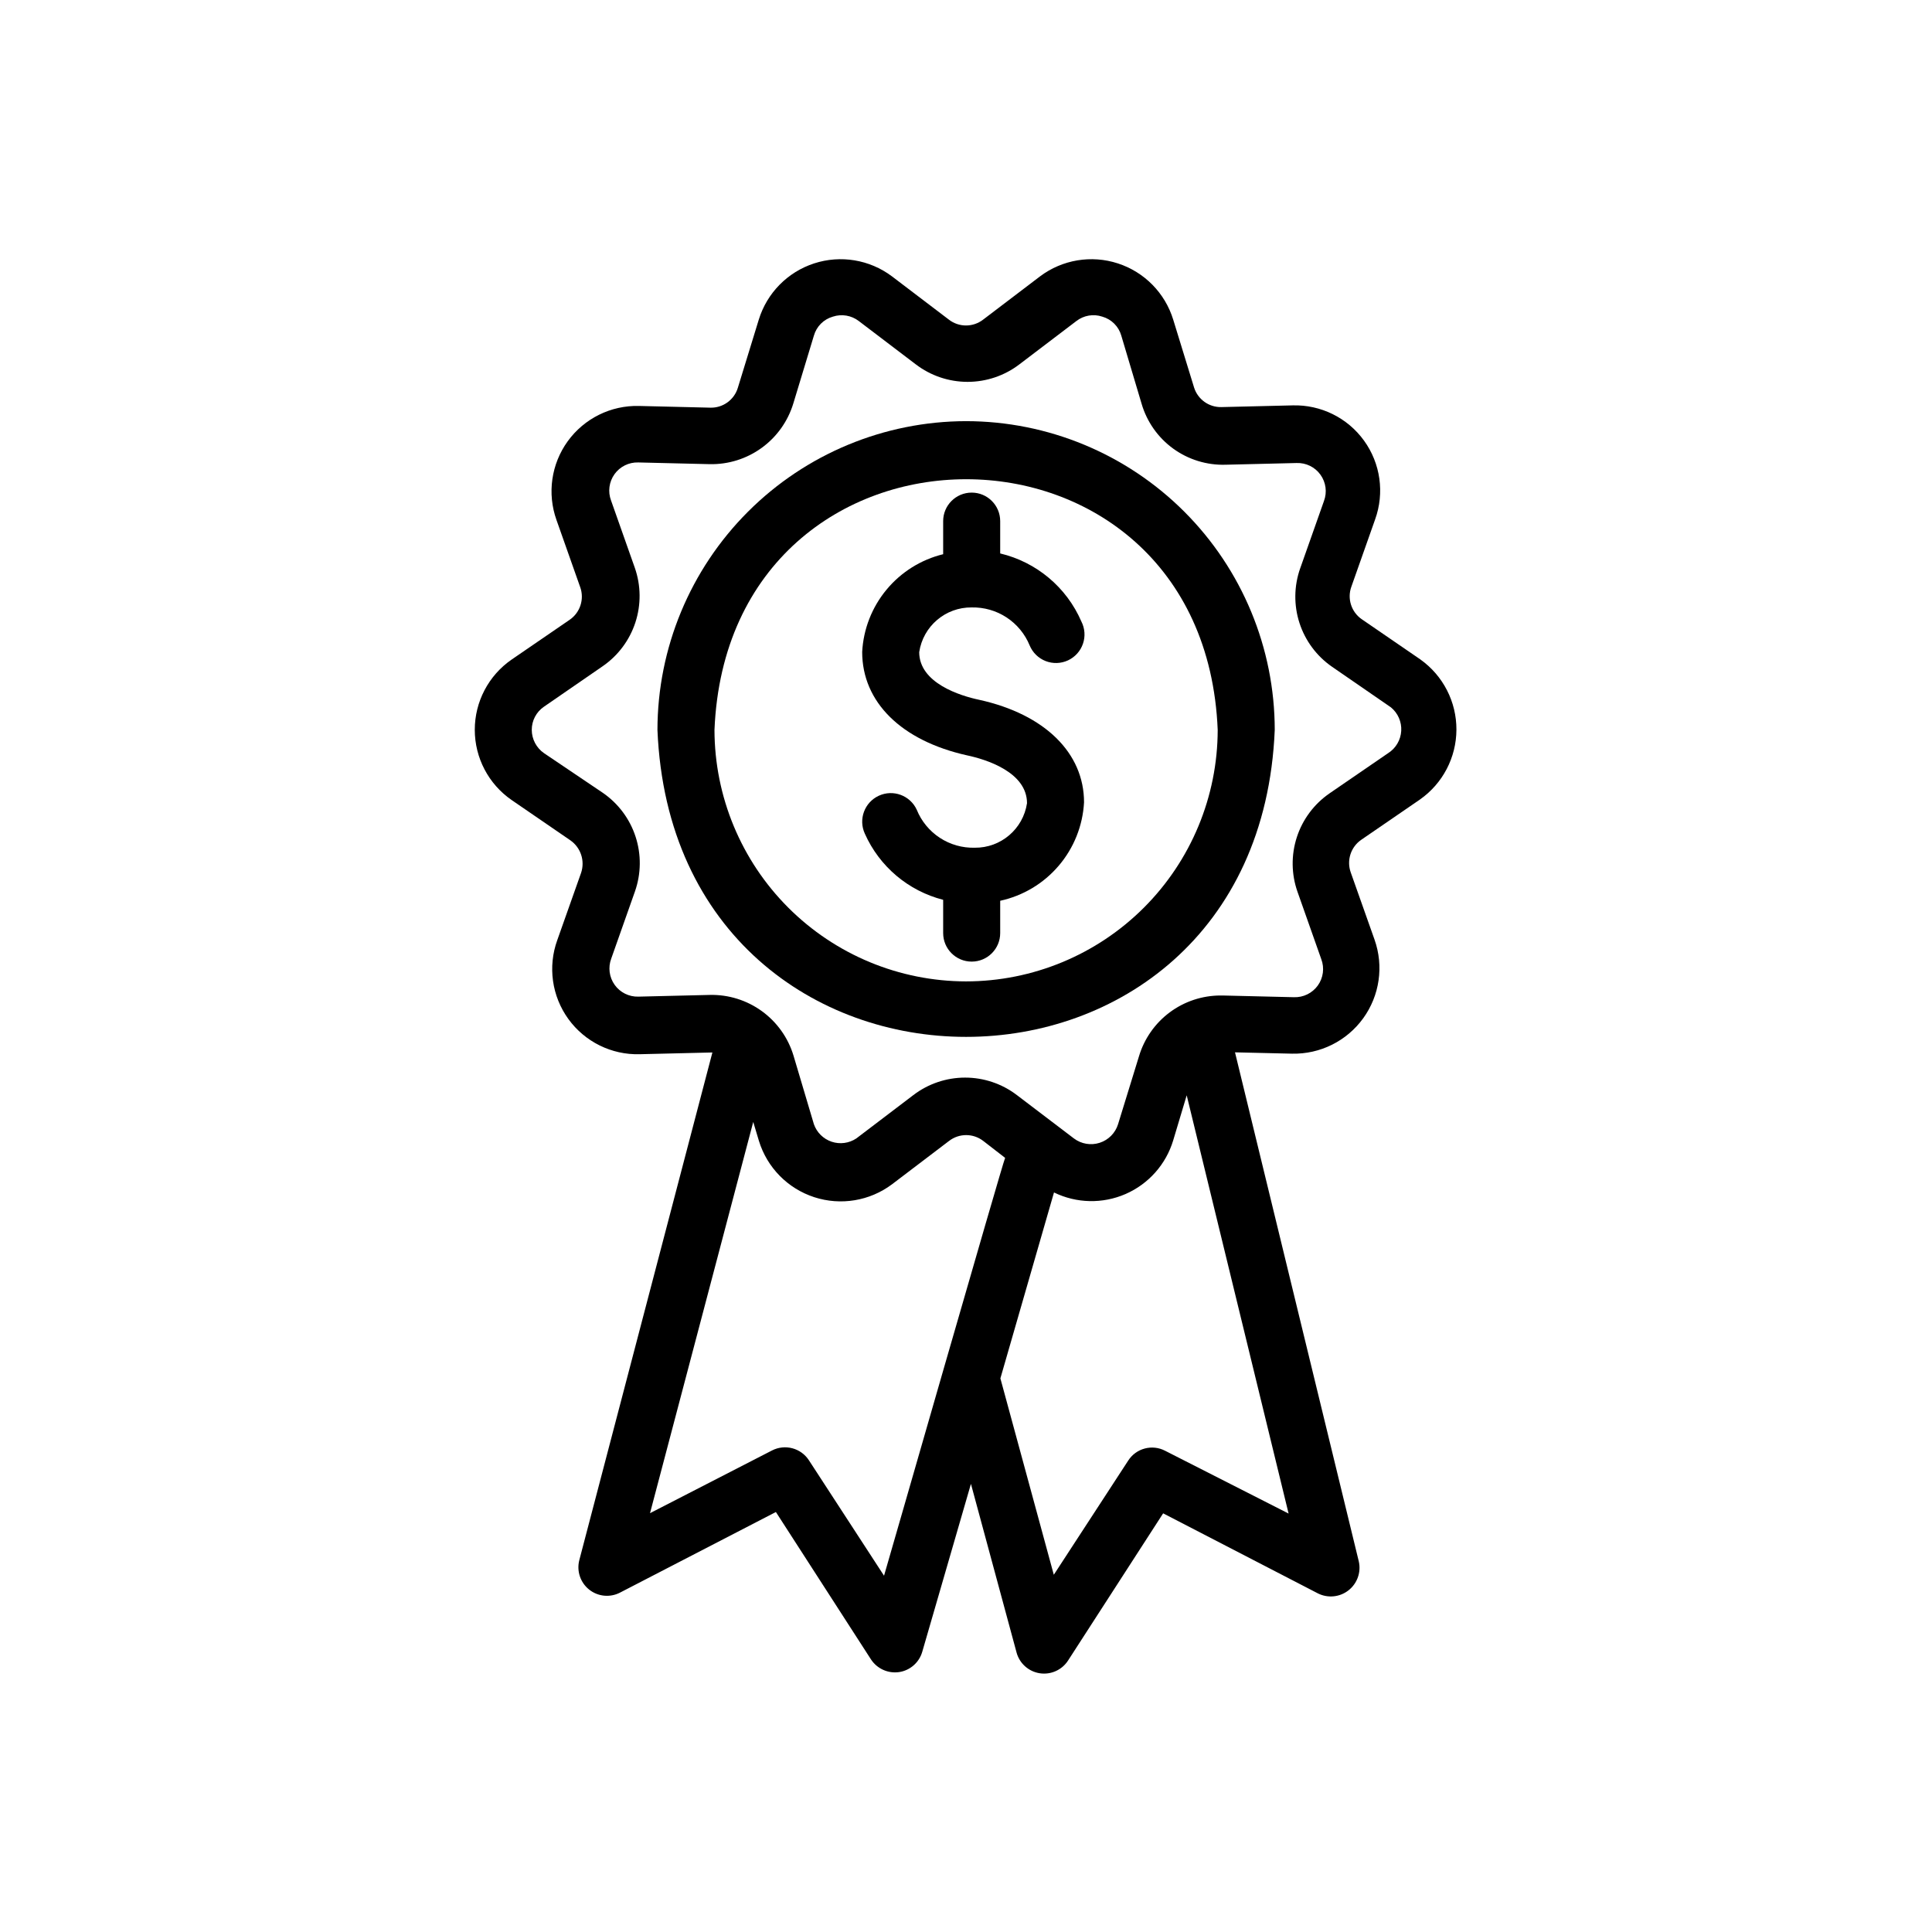
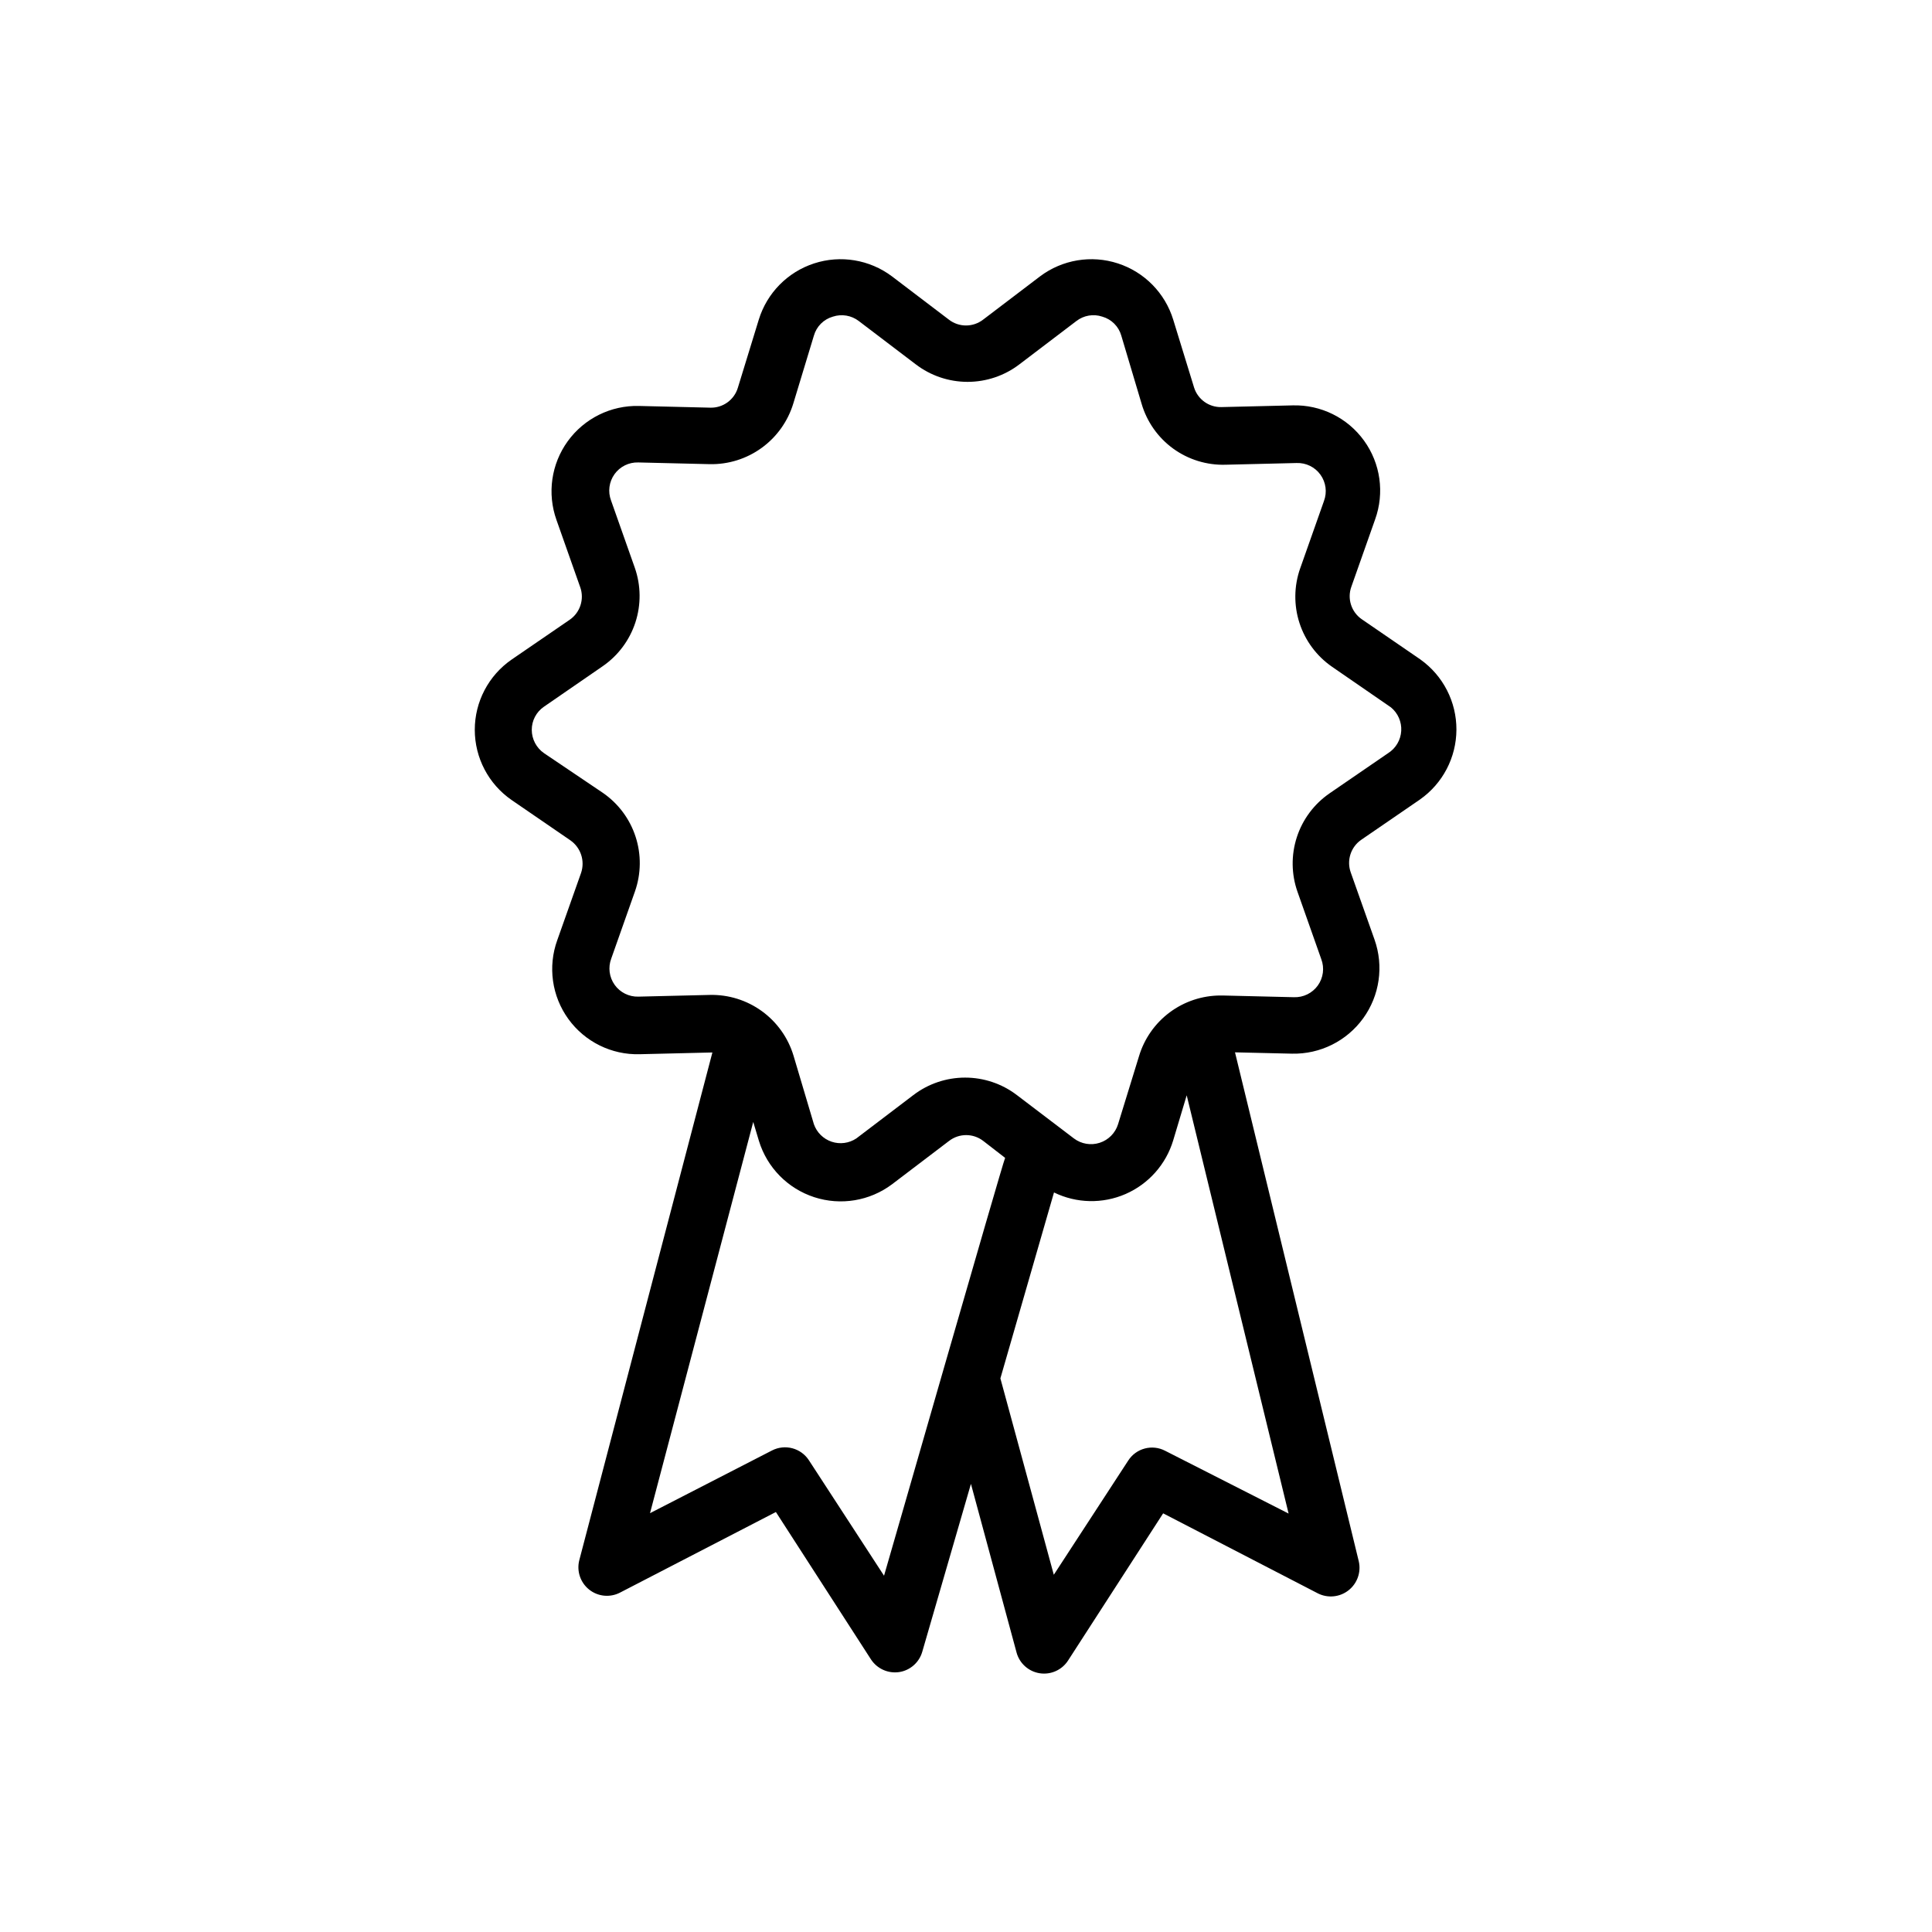
<svg xmlns="http://www.w3.org/2000/svg" fill="#000000" width="800px" height="800px" version="1.1" viewBox="144 144 512 512">
  <g>
-     <path d="m403.52 329.46c-5.039-1.059-15.922-4.434-15.922-12.645h0.004c1.031-6.863 6.965-11.918 13.906-11.84 3.277-0.07 6.504 0.852 9.246 2.652 2.742 1.801 4.875 4.387 6.117 7.422 0.793 1.898 2.32 3.394 4.234 4.141 1.918 0.746 4.055 0.68 5.922-0.184 1.863-0.867 3.297-2.453 3.965-4.398 0.672-1.941 0.52-4.074-0.418-5.906-3.926-9.066-11.898-15.75-21.512-18.035v-8.566c0-4.172-3.383-7.555-7.555-7.555-4.176 0-7.559 3.383-7.559 7.555v8.77c-5.883 1.438-11.148 4.734-15.012 9.398-3.867 4.664-6.129 10.449-6.449 16.496 0 13.301 10.379 23.527 27.762 27.406 5.039 1.059 15.922 4.434 15.922 12.695h-0.004c-1.031 6.836-6.941 11.867-13.855 11.789-3.281 0.086-6.512-0.832-9.258-2.633-2.746-1.801-4.879-4.398-6.109-7.441-1.754-3.797-6.254-5.457-10.051-3.703-3.797 1.754-5.457 6.254-3.703 10.051 3.875 8.711 11.523 15.168 20.758 17.531v8.816c0 4.176 3.383 7.559 7.559 7.559 4.172 0 7.555-3.383 7.555-7.559v-8.566 0.004c6.051-1.316 11.504-4.582 15.516-9.297 4.016-4.715 6.371-10.617 6.703-16.801 0-13.051-10.379-23.328-27.762-27.156z" />
-     <path d="m400 255.61c-21.684 0.043-42.465 8.676-57.793 24.012-15.328 15.336-23.949 36.125-23.977 57.809 4.484 108.47 159.1 108.47 163.59 0-0.012-21.695-8.637-42.5-23.977-57.84-15.344-15.34-36.145-23.965-57.84-23.98zm0 148.47c-17.672-0.027-34.609-7.055-47.105-19.551-12.492-12.496-19.523-29.434-19.551-47.102 3.68-88.57 129.73-88.57 133.36 0-0.027 17.68-7.066 34.625-19.57 47.121-12.504 12.492-29.457 19.52-47.133 19.531z" />
    <path d="m520.46 318.79-15.566-10.68h-0.004c-2.773-1.91-3.914-5.449-2.769-8.617l6.297-17.836c2.535-7.019 1.438-14.844-2.941-20.895-4.375-6.051-11.461-9.543-18.922-9.332l-18.895 0.453c-3.273 0.066-6.203-2.023-7.203-5.141l-5.543-18.035c-2.168-7.055-7.633-12.613-14.652-14.898-7.016-2.289-14.707-1.016-20.613 3.41l-15.113 11.488h-0.004c-2.668 2.066-6.398 2.066-9.066 0l-15.113-11.488c-5.91-4.426-13.598-5.699-20.617-3.41-7.019 2.285-12.484 7.844-14.652 14.898l-5.539 18.035c-0.965 3.234-3.988 5.41-7.356 5.293l-18.844-0.453c-7.457-0.188-14.523 3.312-18.895 9.355-4.371 6.043-5.481 13.848-2.973 20.871l6.297 17.836h0.004c1.113 3.18-0.043 6.711-2.824 8.613l-15.363 10.531c-6.117 4.223-9.77 11.18-9.77 18.613 0 7.434 3.652 14.395 9.77 18.617l15.566 10.68c2.773 1.934 3.922 5.473 2.82 8.668l-6.297 17.785c-2.535 7.019-1.438 14.844 2.941 20.895 4.375 6.047 11.461 9.543 18.922 9.332l18.844-0.453h0.402l-35.266 134.52c-0.75 2.887 0.27 5.945 2.598 7.805 2.328 1.863 5.535 2.18 8.184 0.812l41.312-21.363 25.191 39.047c1.617 2.481 4.523 3.797 7.457 3.375 2.926-0.438 5.328-2.547 6.144-5.391l12.898-44.488 12.09 44.688v0.004c0.781 2.883 3.188 5.039 6.141 5.496 2.953 0.457 5.898-0.867 7.516-3.383l25.191-38.996 41.008 21.211c2.637 1.328 5.801 1.012 8.121-0.812 2.32-1.824 3.379-4.824 2.711-7.699l-32.797-134.87 15.113 0.352c7.445 0.164 14.496-3.344 18.863-9.379 4.363-6.031 5.484-13.828 3-20.848l-6.297-17.785c-1.148-3.184-0.012-6.742 2.773-8.664l15.566-10.68v-0.004c6.031-4.234 9.633-11.129 9.66-18.5 0.031-7.367-3.516-14.293-9.508-18.578zm-142.18 242.79-19.902-30.582c-2.106-3.246-6.324-4.379-9.773-2.617l-32.344 16.625 27.355-103.68 1.512 5.039v-0.004c2.168 7.059 7.633 12.617 14.652 14.902 7.016 2.285 14.707 1.012 20.613-3.414l15.113-11.488h0.004c2.668-2.066 6.398-2.066 9.066 0l5.793 4.484c-0.652 1.312-31.637 109.33-32.09 110.74zm74.512-33.102c-3.457-1.812-7.731-0.676-9.824 2.621l-19.699 30.23-14.156-52.047 14.207-49.273v0.004c5.965 2.91 12.906 3.059 18.988 0.402 6.082-2.66 10.688-7.852 12.602-14.207l3.578-11.941 27.004 110.84zm59.098-184.9-15.566 10.68v0.004c-4.082 2.816-7.125 6.898-8.652 11.613-1.531 4.719-1.465 9.809 0.188 14.484l6.297 17.836v-0.004c0.879 2.336 0.531 4.957-0.926 6.984-1.461 2.023-3.836 3.184-6.328 3.094l-18.895-0.453h-0.555c-4.856 0.004-9.582 1.574-13.477 4.477-3.894 2.906-6.746 6.988-8.137 11.645l-5.539 17.984c-0.723 2.336-2.539 4.176-4.863 4.926-2.328 0.754-4.875 0.324-6.828-1.145l-15.113-11.488c-3.941-3.012-8.766-4.641-13.727-4.641-4.965 0-9.789 1.629-13.73 4.641l-15.113 11.488c-1.934 1.281-4.348 1.598-6.543 0.859-2.195-0.742-3.93-2.453-4.691-4.641l-5.391-18.137c-1.426-4.75-4.371-8.902-8.387-11.816-4.012-2.91-8.875-4.426-13.832-4.305l-18.895 0.453c-2.484 0.074-4.844-1.094-6.289-3.117-1.445-2.019-1.789-4.633-0.914-6.957l6.297-17.836c1.637-4.684 1.691-9.773 0.152-14.488-1.535-4.715-4.582-8.793-8.668-11.609l-15.617-10.531c-2.008-1.402-3.211-3.695-3.223-6.144-0.012-2.457 1.195-4.758 3.223-6.148l15.566-10.73c4.086-2.812 7.133-6.894 8.672-11.609 1.535-4.715 1.484-9.805-0.156-14.488l-6.297-17.836v0.004c-0.875-2.328-0.531-4.938 0.914-6.961 1.445-2.023 3.805-3.191 6.289-3.117l18.895 0.453c4.957 0.113 9.812-1.402 13.824-4.316 4.016-2.91 6.961-7.059 8.395-11.805l5.441-17.938c0.691-2.438 2.598-4.344 5.035-5.035 2.336-0.77 4.898-0.336 6.852 1.156l15.113 11.488h0.004c3.941 3.012 8.766 4.641 13.727 4.641 4.961 0 9.785-1.629 13.73-4.641l15.113-11.488c1.949-1.5 4.516-1.934 6.852-1.156 2.441 0.691 4.348 2.598 5.039 5.035l5.391 18.086v0.004c1.402 4.762 4.34 8.93 8.359 11.848 4.019 2.914 8.895 4.418 13.859 4.273l18.844-0.453h-0.004c2.496-0.094 4.871 1.066 6.328 3.094 1.457 2.023 1.809 4.644 0.93 6.981l-6.297 17.836h-0.004c-1.648 4.676-1.715 9.766-0.188 14.48 1.531 4.719 4.57 8.801 8.652 11.617l15.566 10.73h0.004c1.863 1.523 2.887 3.848 2.746 6.25-0.141 2.406-1.426 4.598-3.453 5.891z" />
  </g>
</svg>